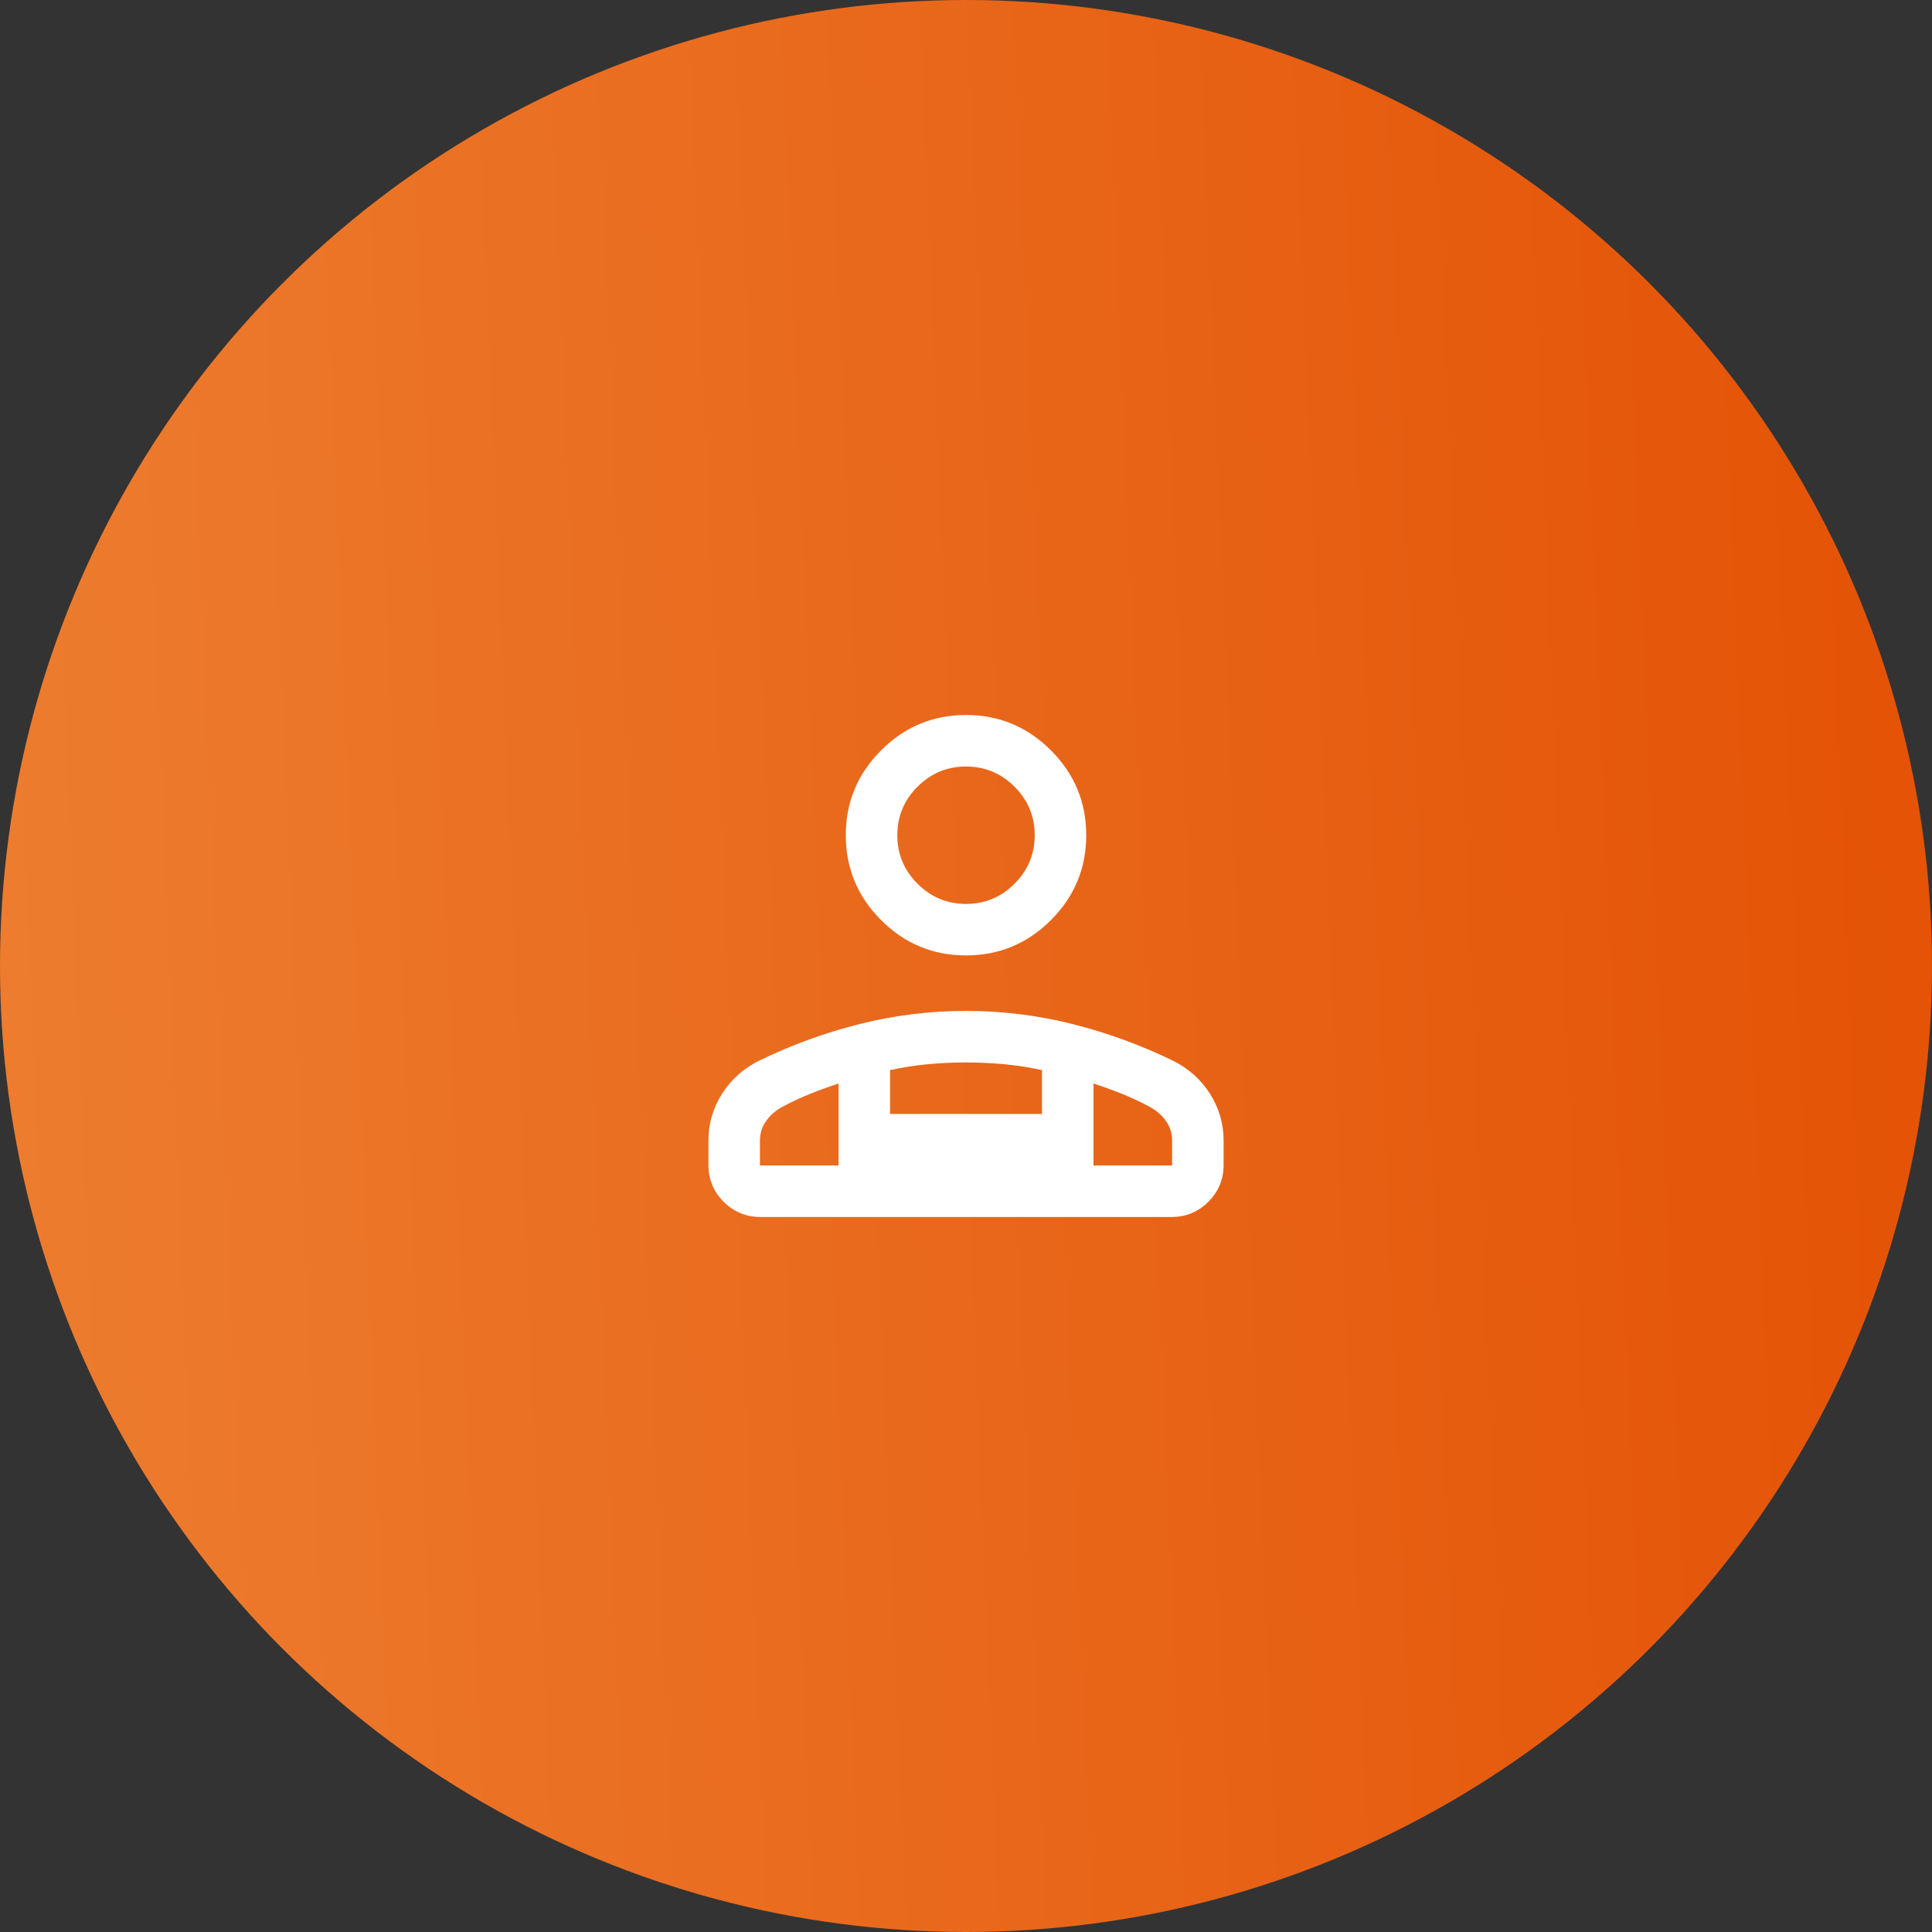
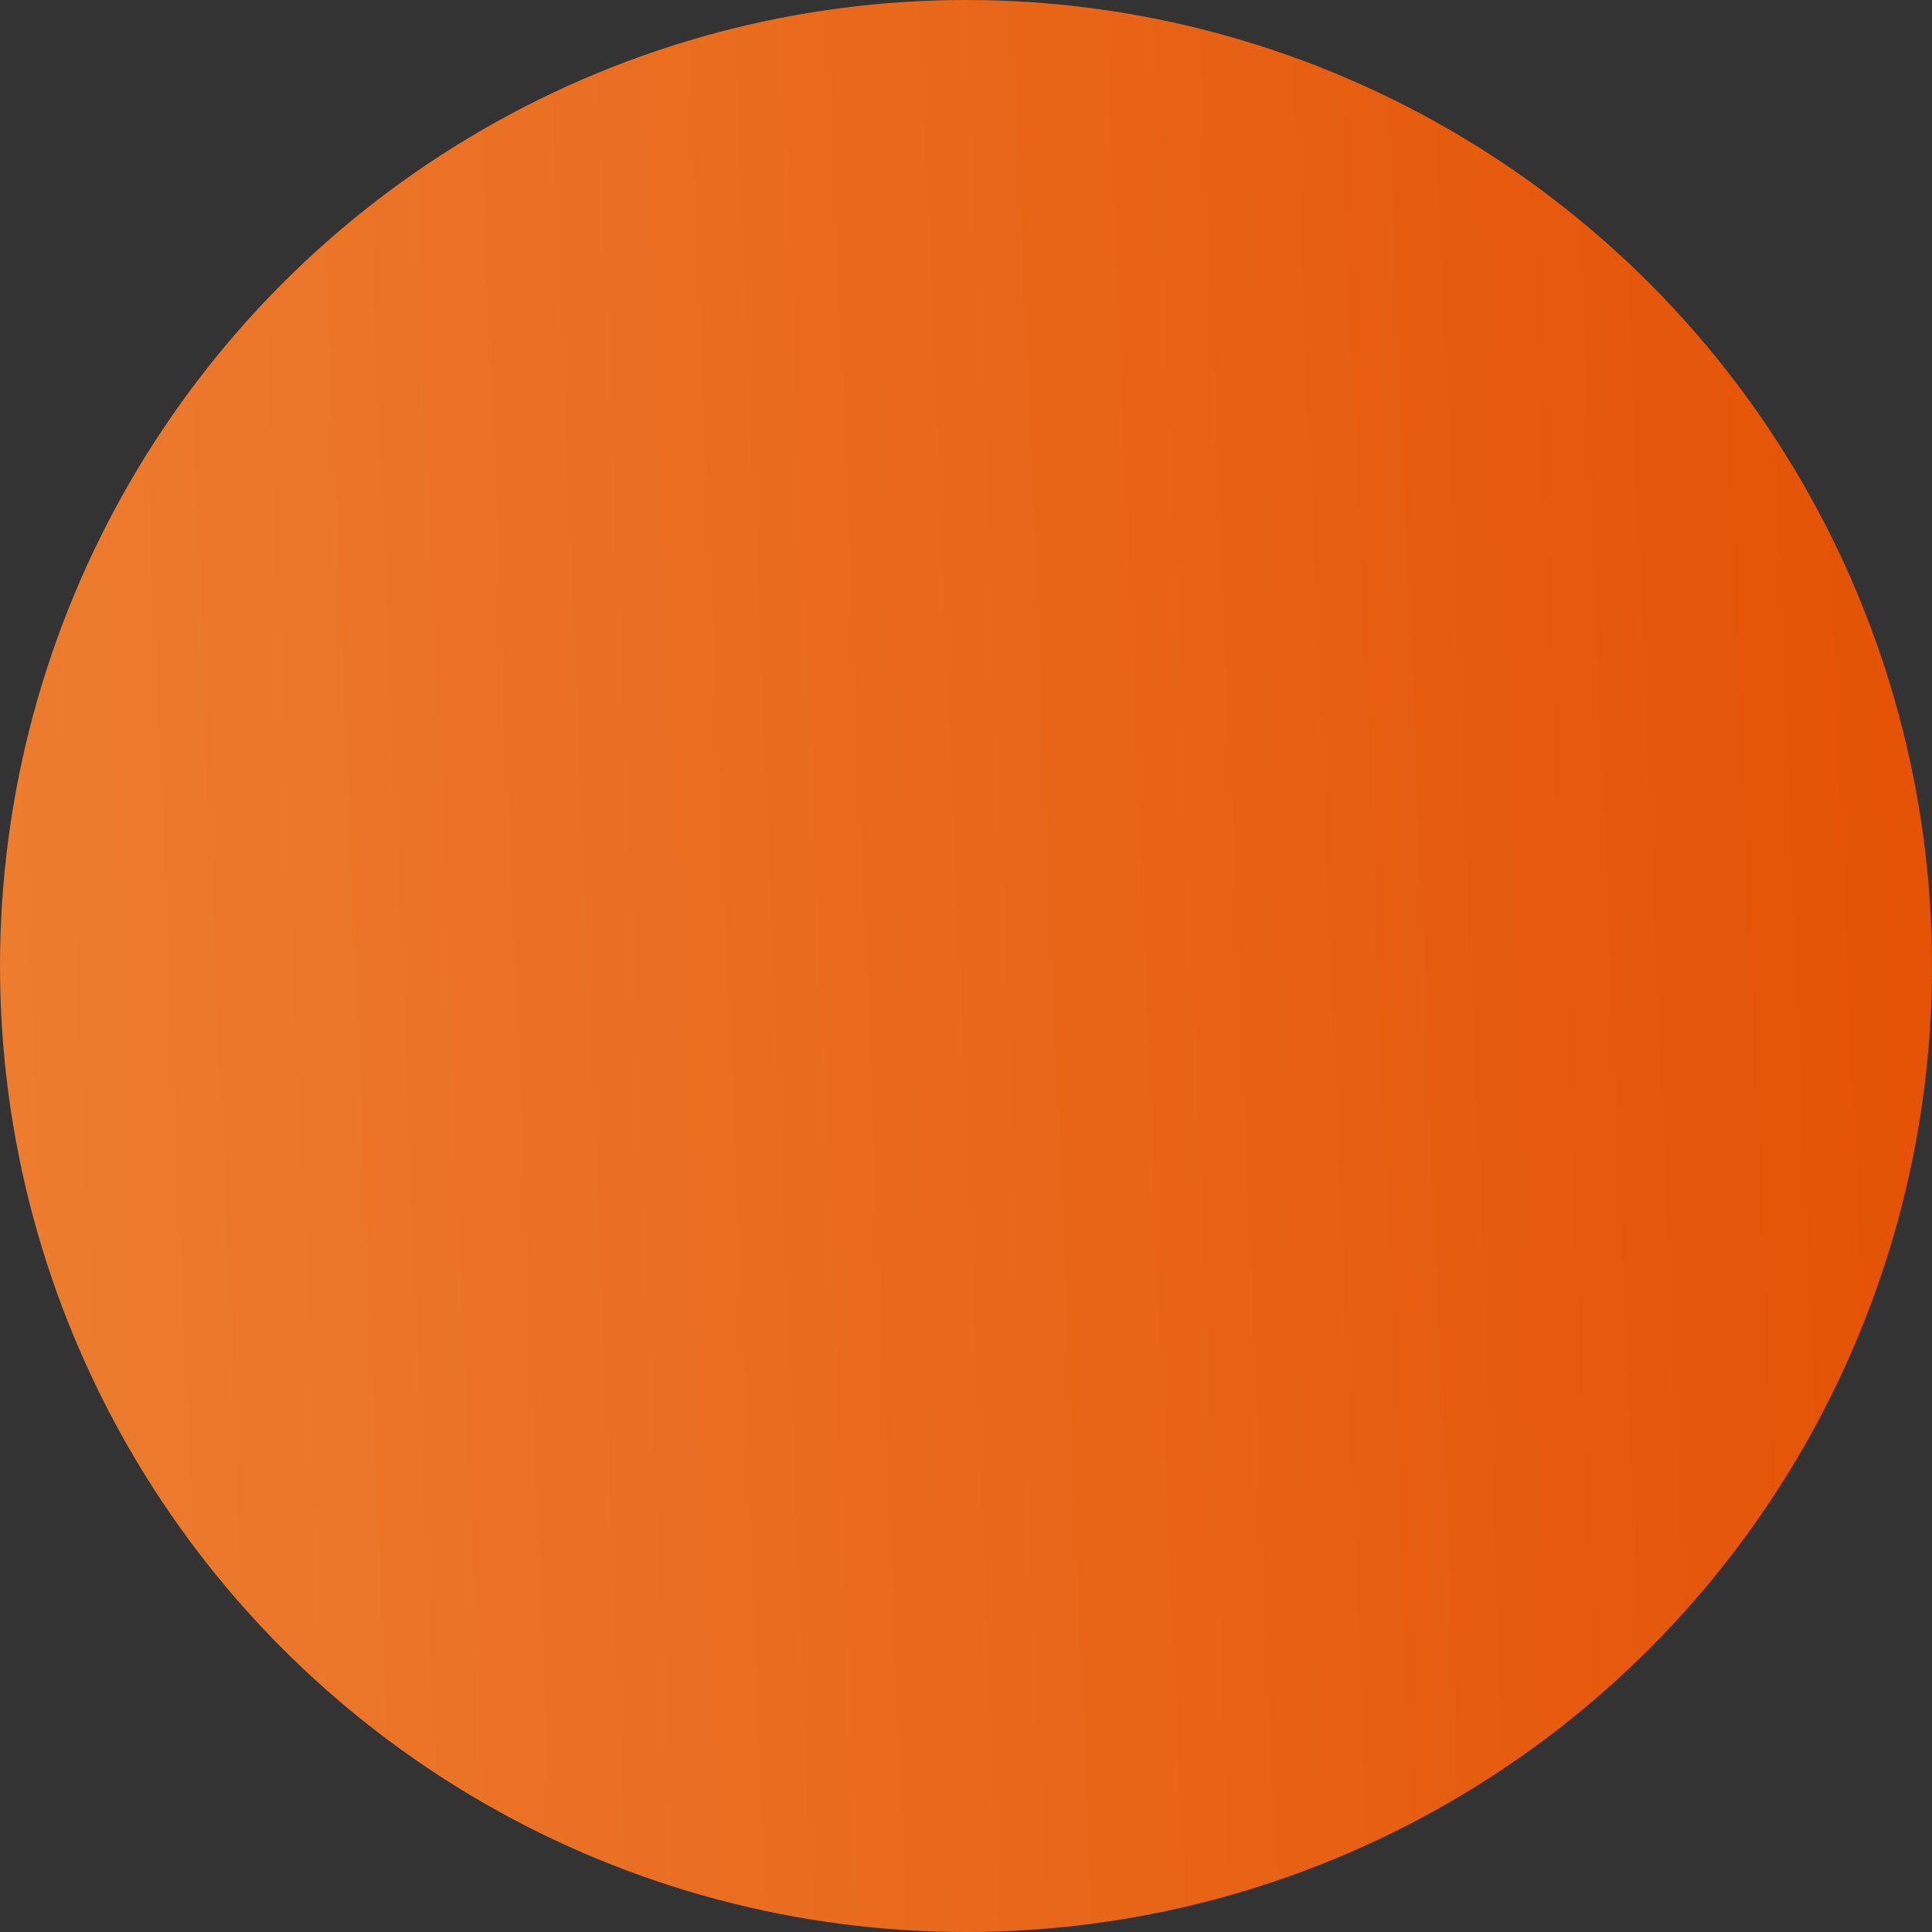
<svg xmlns="http://www.w3.org/2000/svg" width="120" height="120" viewBox="0 0 120 120" fill="none">
  <rect x="0" y="0" width="120" height="120" fill="#333333" stroke="none" />
  <circle cx="60" cy="60" r="60" fill="url(#paint0_linear_1901_8504)" />
  <mask id="mask0_1901_8504" style="mask-type:alpha" maskUnits="userSpaceOnUse" x="33" y="33" width="47" height="47">
    <rect x="33.69" y="33.689" width="45.511" height="45.511" fill="#D9D9D9" />
  </mask>
  <g mask="url(#mask0_1901_8504)">
-     <path d="M60.001 59.343C57.948 59.343 56.19 58.612 54.728 57.15C53.266 55.688 52.534 53.93 52.534 51.877C52.534 49.824 53.266 48.066 54.728 46.604C56.19 45.141 57.948 44.41 60.001 44.41C62.054 44.41 63.812 45.141 65.274 46.604C66.736 48.066 67.468 49.824 67.468 51.877C67.468 53.93 66.736 55.688 65.274 57.15C63.812 58.612 62.054 59.343 60.001 59.343ZM44.001 72.349V70.856C44.001 69.798 44.283 68.826 44.846 67.939C45.41 67.052 46.17 66.37 47.127 65.891C49.151 64.907 51.243 64.144 53.402 63.602C55.561 63.061 57.762 62.79 60.005 62.79C62.248 62.79 64.447 63.061 66.604 63.602C68.761 64.144 70.851 64.907 72.875 65.891C73.832 66.37 74.592 67.052 75.156 67.939C75.719 68.826 76.001 69.798 76.001 70.856V72.349C76.001 73.248 75.686 74.013 75.055 74.644C74.425 75.275 73.66 75.59 72.76 75.59H47.242C46.342 75.59 45.577 75.275 44.947 74.644C44.316 74.013 44.001 73.248 44.001 72.349ZM60.001 56.144C61.174 56.144 62.179 55.726 63.014 54.89C63.85 54.055 64.268 53.05 64.268 51.877C64.268 50.703 63.85 49.699 63.014 48.864C62.179 48.028 61.174 47.61 60.001 47.61C58.828 47.61 57.823 48.028 56.988 48.864C56.152 49.699 55.734 50.703 55.734 51.877C55.734 53.05 56.152 54.055 56.988 54.89C57.823 55.726 58.828 56.144 60.001 56.144ZM67.919 67.299V72.39H72.801V70.847C72.801 70.388 72.671 69.977 72.411 69.617C72.151 69.255 71.816 68.965 71.406 68.747C70.854 68.448 70.281 68.18 69.689 67.942C69.097 67.705 68.507 67.49 67.919 67.299ZM55.283 66.466V69.19H64.719V66.466C63.94 66.296 63.155 66.174 62.365 66.1C61.576 66.027 60.786 65.99 59.996 65.99C59.206 65.99 58.418 66.027 57.632 66.1C56.845 66.174 56.062 66.296 55.283 66.466ZM47.201 72.39H52.083V67.299C51.495 67.49 50.905 67.705 50.313 67.942C49.721 68.18 49.148 68.448 48.596 68.747C48.186 68.965 47.851 69.255 47.591 69.617C47.331 69.977 47.201 70.388 47.201 70.847V72.39Z" fill="white" />
-   </g>
+     </g>
  <defs>
    <linearGradient id="paint0_linear_1901_8504" x1="120" y1="19.5" x2="-3.944" y2="24.626" gradientUnits="userSpaceOnUse">
      <stop stop-color="#E45205" />
      <stop offset="1" stop-color="#ED7D30" />
    </linearGradient>
  </defs>
</svg>